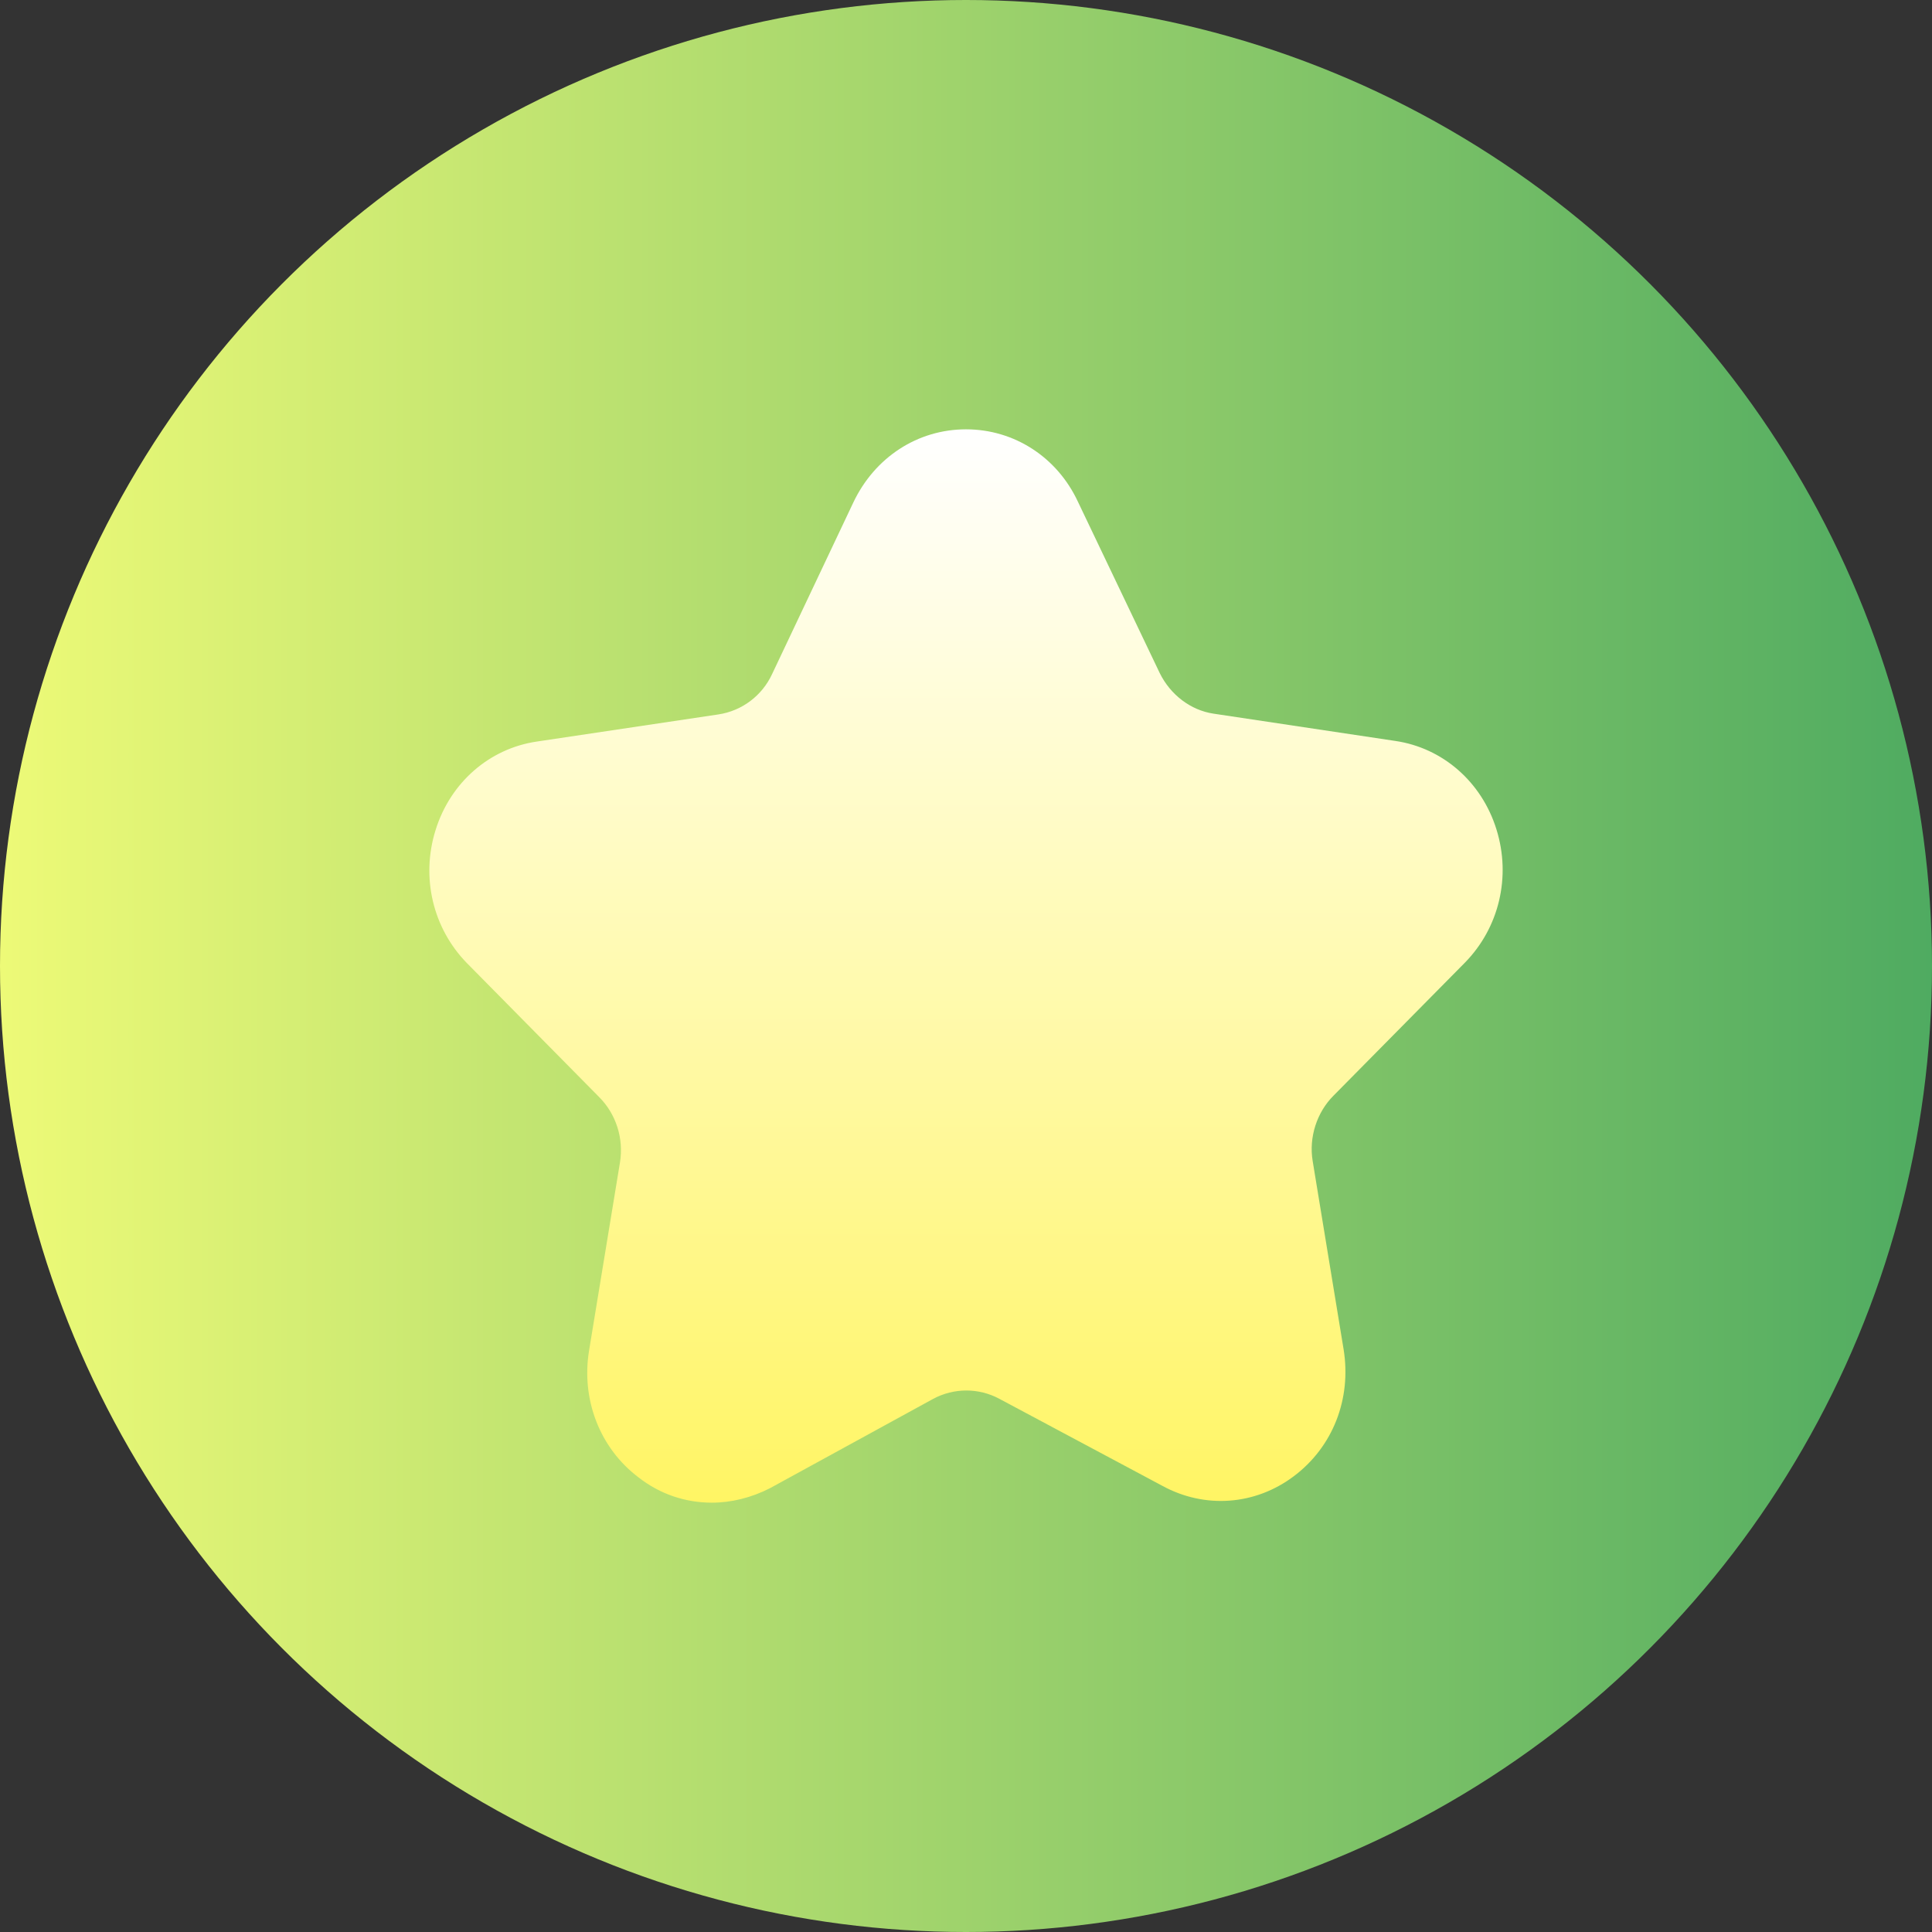
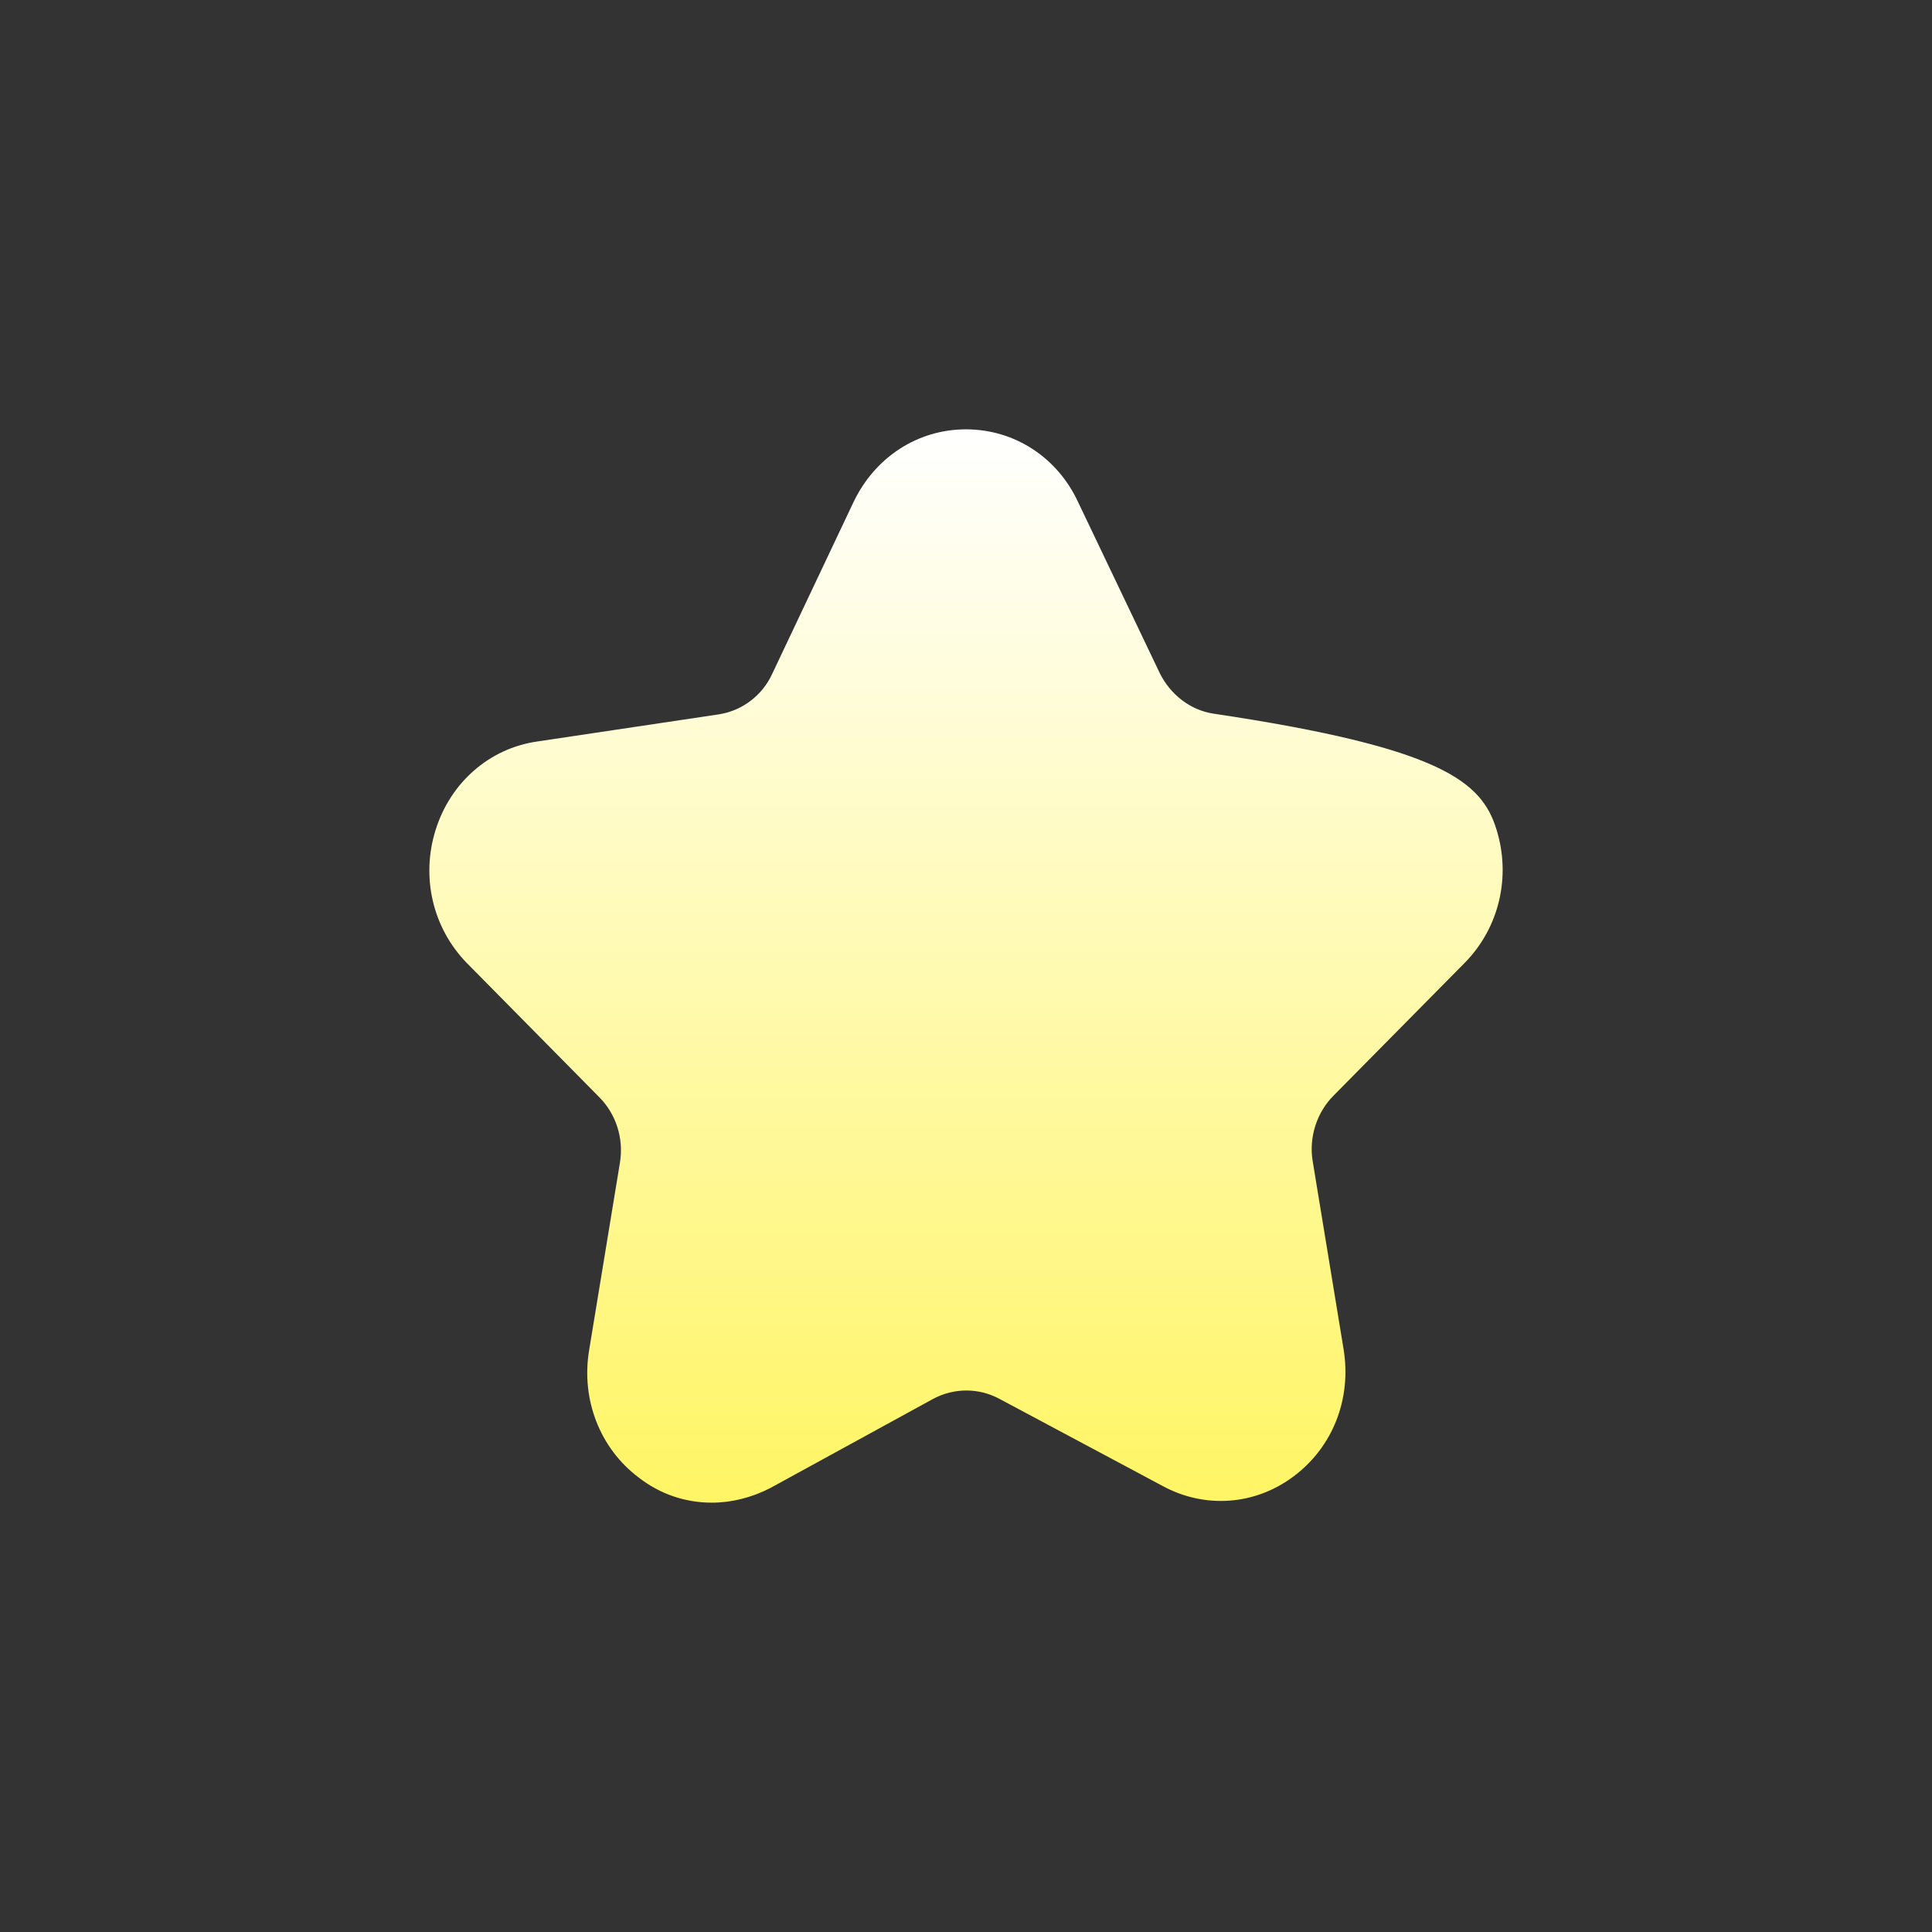
<svg xmlns="http://www.w3.org/2000/svg" width="18" height="18" viewBox="0 0 18 18" fill="none">
  <rect x="0" y="0" width="18" height="18" fill="#333333" stroke="none" />
-   <circle cx="9" cy="9" r="9" fill="url(#paint0_linear_6175_47706)" />
-   <path d="M6.632 14C6.388 14 6.151 13.922 5.951 13.766C5.588 13.493 5.414 13.039 5.488 12.584L5.776 10.831C5.813 10.604 5.738 10.377 5.582 10.221L4.351 8.974C4.033 8.649 3.92 8.175 4.058 7.734C4.195 7.292 4.558 6.974 5.001 6.909L6.694 6.656C6.913 6.623 7.101 6.481 7.194 6.279L7.95 4.682C8.15 4.26 8.55 4 9 4C9.45 4 9.85 4.26 10.043 4.675L10.806 6.273C10.906 6.474 11.093 6.617 11.306 6.649L12.999 6.903C13.443 6.968 13.805 7.286 13.942 7.727C14.08 8.169 13.967 8.643 13.649 8.968L12.424 10.208C12.268 10.364 12.193 10.597 12.23 10.818L12.518 12.571C12.593 13.033 12.418 13.48 12.055 13.753C11.693 14.026 11.224 14.058 10.831 13.844L9.312 13.033C9.119 12.929 8.888 12.929 8.694 13.033L7.176 13.864C7.001 13.954 6.813 14 6.632 14Z" fill="url(#paint1_linear_6175_47706)" />
+   <path d="M6.632 14C6.388 14 6.151 13.922 5.951 13.766C5.588 13.493 5.414 13.039 5.488 12.584L5.776 10.831C5.813 10.604 5.738 10.377 5.582 10.221L4.351 8.974C4.033 8.649 3.92 8.175 4.058 7.734C4.195 7.292 4.558 6.974 5.001 6.909L6.694 6.656C6.913 6.623 7.101 6.481 7.194 6.279L7.95 4.682C8.15 4.26 8.55 4 9 4C9.45 4 9.85 4.26 10.043 4.675L10.806 6.273C10.906 6.474 11.093 6.617 11.306 6.649C13.443 6.968 13.805 7.286 13.942 7.727C14.08 8.169 13.967 8.643 13.649 8.968L12.424 10.208C12.268 10.364 12.193 10.597 12.23 10.818L12.518 12.571C12.593 13.033 12.418 13.48 12.055 13.753C11.693 14.026 11.224 14.058 10.831 13.844L9.312 13.033C9.119 12.929 8.888 12.929 8.694 13.033L7.176 13.864C7.001 13.954 6.813 14 6.632 14Z" fill="url(#paint1_linear_6175_47706)" />
  <defs>
    <linearGradient id="paint0_linear_6175_47706" x1="0" y1="9" x2="18" y2="9" gradientUnits="userSpaceOnUse">
      <stop stop-color="#EDFA77" />
      <stop offset="1" stop-color="#4FAB61" />
    </linearGradient>
    <linearGradient id="paint1_linear_6175_47706" x1="9" y1="4" x2="9" y2="14" gradientUnits="userSpaceOnUse">
      <stop stop-color="white" />
      <stop offset="1" stop-color="#FFF564" />
    </linearGradient>
  </defs>
</svg>